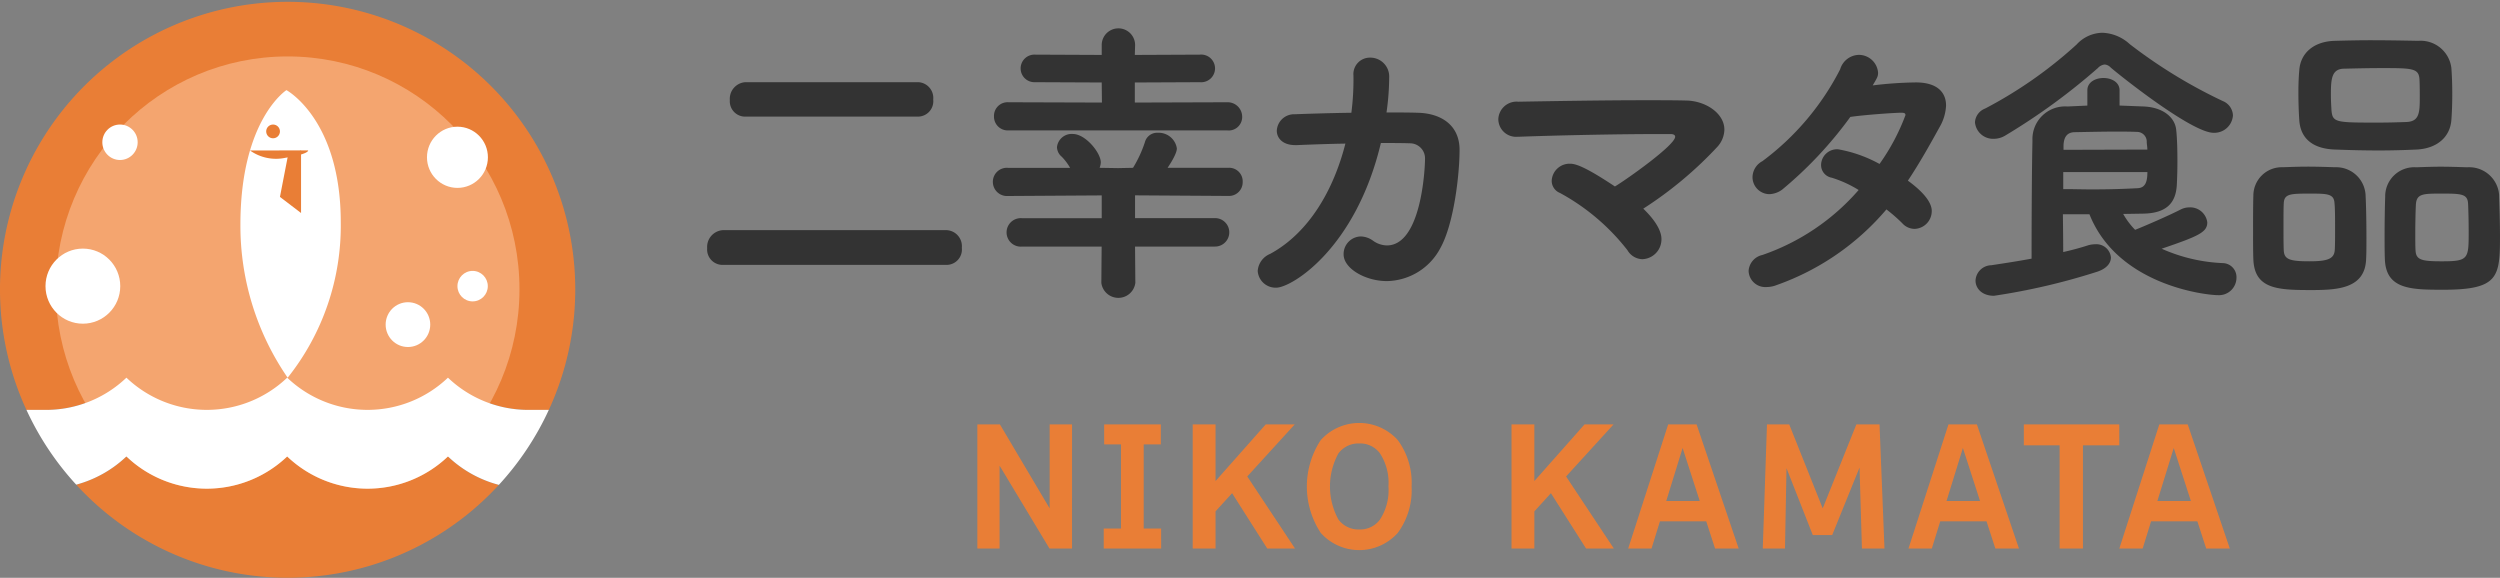
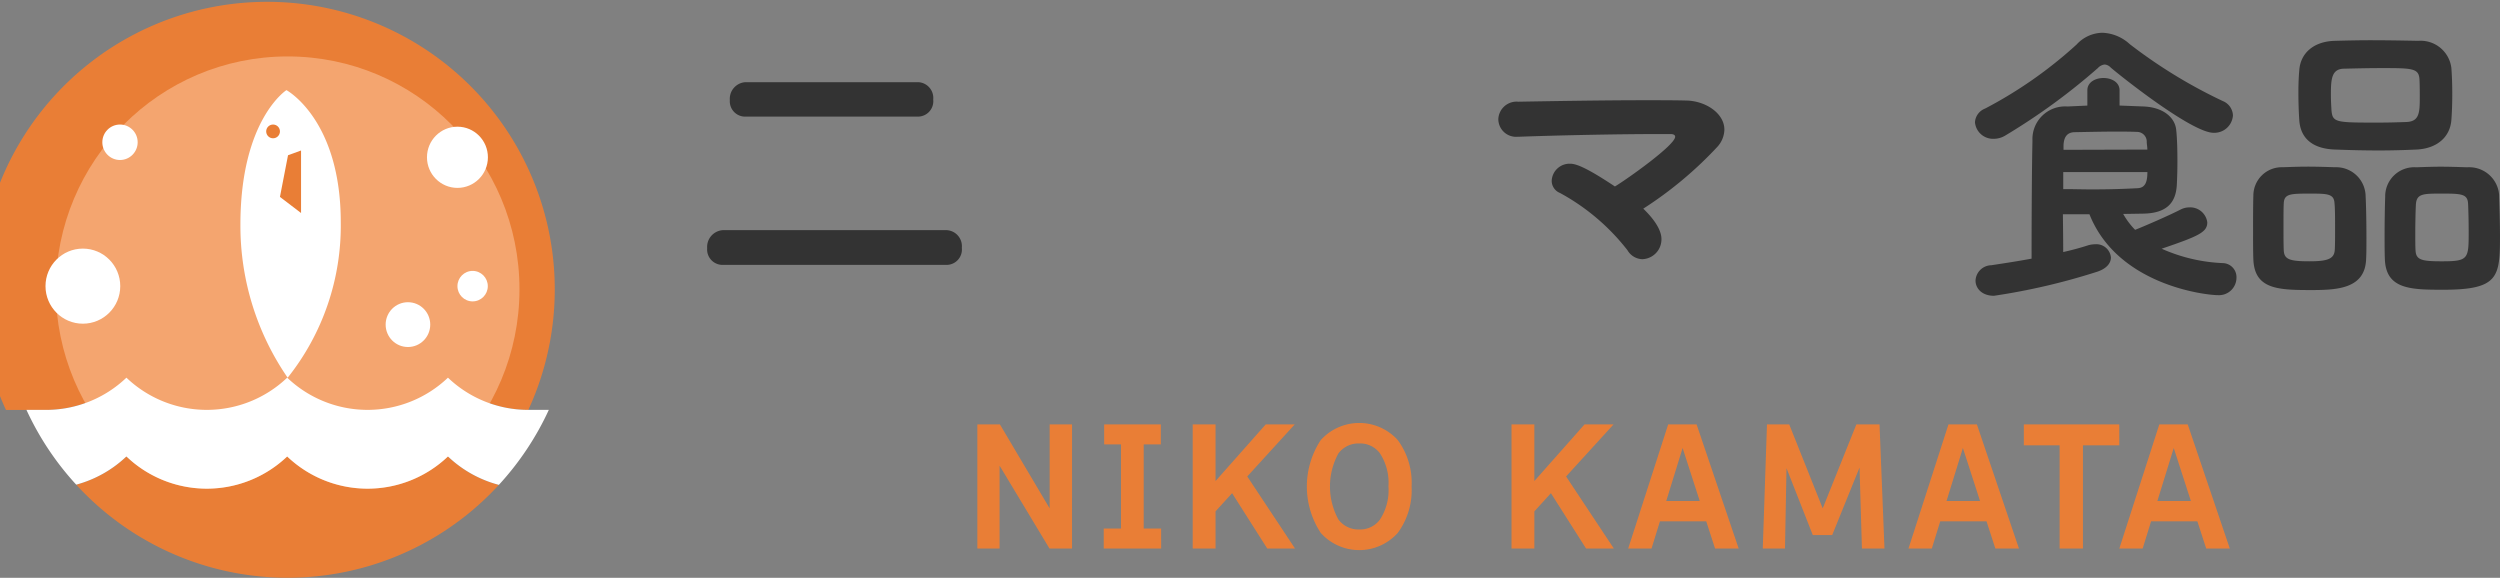
<svg xmlns="http://www.w3.org/2000/svg" width="225" height="52" viewBox="0 0 225 52">
  <rect x="0" y="0" width="225" height="52" fill="#808080" stroke="none" />
  <g transform="translate(112.5 26)">
    <g transform="translate(-112.5 -26)">
      <g transform="translate(63.645 2.49)">
        <path d="M603.871,370.214a1.388,1.388,0,0,1-1.422-1.509,1.512,1.512,0,0,1,1.422-1.618H624a1.447,1.447,0,0,1,1.369,1.59A1.384,1.384,0,0,1,624,370.214Zm2.04-13.344a1.38,1.38,0,0,1-1.422-1.483,1.5,1.5,0,0,1,1.422-1.618h15.514a1.423,1.423,0,0,1,1.369,1.564,1.385,1.385,0,0,1-1.369,1.536Z" transform="translate(-602.449 -348.864)" fill="#333" />
-         <path d="M657.9,365.372l.027,3.262a1.542,1.542,0,0,1-3.06,0l.027-3.262H647.7a1.283,1.283,0,1,1,0-2.561H654.9v-2.049l-8.428.054a1.274,1.274,0,0,1-1.369-1.267,1.259,1.259,0,0,1,1.369-1.267h5.583a4.825,4.825,0,0,0-.752-1,1.164,1.164,0,0,1-.429-.863,1.331,1.331,0,0,1,1.422-1.186c1.154,0,2.523,1.7,2.523,2.561a1.579,1.579,0,0,1-.107.485l1.664.027,1.342-.027a10.874,10.874,0,0,0,1.073-2.318,1.135,1.135,0,0,1,1.154-.836,1.658,1.658,0,0,1,1.718,1.4c0,.108,0,.512-.832,1.752H666.3a1.22,1.22,0,0,1,1.288,1.267,1.234,1.234,0,0,1-1.288,1.267l-8.4-.054v2.049H665.1a1.28,1.28,0,1,1,0,2.561Zm-11.38-10.459a1.241,1.241,0,0,1-1.315-1.267,1.227,1.227,0,0,1,1.315-1.267l8.4.027L654.9,350.6l-5.985-.027a1.242,1.242,0,1,1,0-2.48l5.985.027v-.889a1.5,1.5,0,1,1,3.006,0l-.026.889,5.851-.027a1.246,1.246,0,1,1,0,2.48l-5.851.027v1.806l8.32-.027a1.308,1.308,0,0,1,1.342,1.321,1.211,1.211,0,0,1-1.342,1.213Z" transform="translate(-619.391 -345.666)" fill="#333" />
-         <path d="M696.481,351.9a22.519,22.519,0,0,1-.241,3.154c.993,0,1.959,0,2.818.027,2.093.054,3.758,1.105,3.758,3.342,0,2.21-.51,6.685-1.745,8.869a5.54,5.54,0,0,1-4.8,2.939c-1.932,0-3.891-1.133-3.891-2.4a1.585,1.585,0,0,1,1.53-1.618,1.945,1.945,0,0,1,1.073.351,2.212,2.212,0,0,0,1.288.458c3.113,0,3.436-6.955,3.436-7.791a1.354,1.354,0,0,0-1.315-1.4c-.778-.027-1.691-.027-2.658-.027-2.254,9.489-8.025,13.02-9.421,13.02a1.613,1.613,0,0,1-1.664-1.509,1.8,1.8,0,0,1,1.127-1.536c3.516-1.914,5.717-5.8,6.764-9.921-1.557.027-3.087.081-4.348.135h-.161c-1.154,0-1.664-.647-1.664-1.294a1.557,1.557,0,0,1,1.611-1.483c1.45-.054,3.274-.108,5.1-.135a23.348,23.348,0,0,0,.188-3.316v-.027a1.483,1.483,0,0,1,1.5-1.618,1.7,1.7,0,0,1,1.717,1.752Z" transform="translate(-635.1 -347.423)" fill="#333" />
        <path d="M735.26,368.95a1.787,1.787,0,0,1-1.718,1.806,1.6,1.6,0,0,1-1.342-.809,19.457,19.457,0,0,0-6.066-5.149,1.179,1.179,0,0,1-.752-1.1,1.61,1.61,0,0,1,1.637-1.536c.43,0,1.181.134,4.053,2.049,1.074-.647,5.421-3.72,5.421-4.475,0-.134-.107-.243-.429-.243h-1.127c-3.462,0-8.831.108-12.534.243h-.081a1.6,1.6,0,0,1-1.744-1.59,1.644,1.644,0,0,1,1.8-1.564c3.14-.054,7.569-.134,11.461-.134,1.288,0,2.523,0,3.623.027,1.825.027,3.462,1.187,3.462,2.615a2.372,2.372,0,0,1-.644,1.564,34.61,34.61,0,0,1-6.656,5.553C735.179,367.71,735.26,368.626,735.26,368.95Z" transform="translate(-649.374 -349.918)" fill="#333" />
-         <path d="M760.5,370.421a2.539,2.539,0,0,1-.94.188,1.506,1.506,0,0,1-1.61-1.455,1.57,1.57,0,0,1,1.235-1.429,20.163,20.163,0,0,0,8.669-5.85,10.476,10.476,0,0,0-2.415-1.105,1.159,1.159,0,0,1-.966-1.159,1.44,1.44,0,0,1,1.53-1.4,11.97,11.97,0,0,1,3.73,1.32,18.872,18.872,0,0,0,2.335-4.394c0-.188-.134-.216-.4-.216-.564,0-3.3.189-4.562.377a35.762,35.762,0,0,1-6.146,6.551,2.06,2.06,0,0,1-1.128.4,1.533,1.533,0,0,1-1.53-1.537,1.656,1.656,0,0,1,.886-1.429,23.772,23.772,0,0,0,7.005-8.276,1.8,1.8,0,0,1,1.664-1.294,1.737,1.737,0,0,1,1.745,1.59c0,.351-.054.432-.483,1.159a34.873,34.873,0,0,1,3.891-.269c1.906,0,2.711.889,2.711,2.075a4.2,4.2,0,0,1-.564,1.914c-.966,1.752-1.879,3.37-2.872,4.852,2.04,1.483,2.148,2.4,2.148,2.722a1.6,1.6,0,0,1-1.53,1.618,1.5,1.5,0,0,1-1.127-.512,14.679,14.679,0,0,0-1.422-1.24A22.969,22.969,0,0,1,760.5,370.421Z" transform="translate(-664.221 -347.265)" fill="#333" />
        <path d="M813.218,355.426c-1.96,0-8.454-5.176-9.26-5.877a.836.836,0,0,0-.537-.269.984.984,0,0,0-.617.323,56.912,56.912,0,0,1-8.321,6.065,2,2,0,0,1-1.046.3,1.637,1.637,0,0,1-1.691-1.483,1.412,1.412,0,0,1,.913-1.24,39.012,39.012,0,0,0,8.24-5.769,3.215,3.215,0,0,1,2.308-1.052,3.835,3.835,0,0,1,2.47,1.024,45.463,45.463,0,0,0,8.374,5.122,1.451,1.451,0,0,1,.913,1.294A1.679,1.679,0,0,1,813.218,355.426Zm-8.132,7.305a6.866,6.866,0,0,0,1.073,1.429c.885-.35,3.006-1.267,4.107-1.833a1.736,1.736,0,0,1,.778-.188,1.549,1.549,0,0,1,1.611,1.348c0,.889-.779,1.24-4.107,2.373a15.029,15.029,0,0,0,5.5,1.294,1.263,1.263,0,0,1,1.234,1.321,1.577,1.577,0,0,1-1.691,1.563c-1.02,0-8.991-.862-11.541-7.278h-2.389c0,.431.027,2.049.027,3.4.832-.188,1.611-.4,2.281-.62a2.383,2.383,0,0,1,.59-.081,1.315,1.315,0,0,1,1.423,1.186c0,.486-.349,1-1.262,1.294a58.265,58.265,0,0,1-9.26,2.156c-1.1,0-1.664-.674-1.664-1.374a1.453,1.453,0,0,1,1.422-1.375c1.234-.188,2.469-.377,3.623-.593,0-3.693.027-8.384.08-10.621a2.939,2.939,0,0,1,3.14-3.073l1.8-.081V351.6c0-.728.724-1.105,1.449-1.105s1.45.377,1.45,1.105v1.374l2.094.081c1.8.054,2.9.97,3.006,2.13.08.728.107,1.806.107,2.8,0,.863-.027,1.645-.054,2.13-.081,1.429-.725,2.561-3.06,2.588Zm-5.395-3.773v1.536c.966,0,1.772.027,2.5.027,1.476,0,2.657-.027,4.187-.108.725-.027.886-.62.886-1.455Zm7.569-2.022c0-.27-.054-.512-.054-.674a.88.88,0,0,0-.886-.917c-.644-.027-1.262-.027-1.905-.027-1.074,0-2.228.027-3.731.054-.644.027-.94.432-.967,1.187v.4Z" transform="translate(-677.644 -345.965)" fill="#333" />
        <path d="M838.558,370.019c-3.006,0-5.153-.054-5.26-2.75-.027-.647-.027-1.537-.027-2.454,0-1.24,0-2.506.027-3.289a2.556,2.556,0,0,1,2.63-2.561c.832-.027,1.53-.054,2.228-.054.832,0,1.61.027,2.5.054a2.65,2.65,0,0,1,2.738,2.453c.053.97.08,2.507.08,3.882,0,.728,0,1.429-.027,1.914C843.363,369.856,840.948,370.019,838.558,370.019Zm2.094-5.5c0-.89,0-1.86-.054-2.345-.054-.809-.644-.836-2.12-.836-1.8,0-2.389,0-2.442.836-.027.4-.027,1.267-.027,2.13s0,1.725.027,2.183c.054.782.564.944,2.308.944,1.637,0,2.228-.216,2.281-1.024C840.652,366,840.652,365.273,840.652,364.519Zm7.3-7.144c-1.208.054-2.281.081-3.355.081-1.234,0-2.469-.027-3.892-.081-2.093-.054-3.167-1.024-3.274-2.642-.054-.809-.08-1.671-.08-2.507,0-.728.026-1.4.08-1.995.107-1.509,1.262-2.588,3.194-2.642.993-.027,2.121-.054,3.274-.054,1.4,0,2.845.027,4.241.054a2.785,2.785,0,0,1,2.979,2.453c.053.674.08,1.51.08,2.345,0,.809-.027,1.645-.08,2.318C851.012,356.216,849.858,357.294,847.953,357.375Zm.323-4.637c0-.566,0-1.186-.027-1.672-.054-1-.617-1.024-3.355-1.024-1.154,0-2.254.027-3.409.054-1.154,0-1.208.944-1.208,2.345,0,.486.027.97.054,1.429.107,1.078.4,1.078,4.241,1.078.885,0,1.771-.027,2.523-.054C848.221,354.841,848.275,354.06,848.275,352.739Zm2.12,17.253c-2.9,0-5.153-.027-5.26-2.722-.027-.593-.027-1.375-.027-2.157,0-1.294.027-2.669.054-3.5a2.615,2.615,0,0,1,2.791-2.642c.832-.027,1.53-.054,2.174-.054.805,0,1.556.027,2.415.054a2.7,2.7,0,0,1,2.872,2.453c.026.917.08,2.426.08,3.8C855.494,368.859,855.333,369.991,850.395,369.991Zm2.281-5.176c0-.97-.027-2.075-.054-2.587-.054-.863-.617-.89-2.362-.89-1.691,0-2.281,0-2.335,1-.027.512-.054,1.618-.054,2.615,0,.62,0,1.186.026,1.536.054.835.59.944,2.389.944C852.65,367.431,852.676,367.215,852.676,364.815Z" transform="translate(-694.14 -346.404)" fill="#333" />
        <g transform="translate(24.316 35.577)">
          <path d="M651.31,415.817h-2.029l-4.491-7.459v7.459h-2V404.642h2.029l4.477,7.558v-7.558h2.016Z" transform="translate(-642.789 -404.515)" fill="#e97e36" />
          <path d="M666.828,415.817h-5.167v-1.8h1.555v-7.572H661.7v-1.8h5.1v1.8h-1.542v7.572h1.569Z" transform="translate(-650.286 -404.515)" fill="#e97e36" />
          <path d="M677,415.817h-2.055V404.642H677v5.1l4.518-5.1h2.611l-4.275,4.687,4.3,6.488h-2.5l-3.165-4.982L677,412.467Z" transform="translate(-655.562 -404.515)" fill="#e97e36" />
          <path d="M701.415,410.147a6.483,6.483,0,0,1-1.244,4.18,4.653,4.653,0,0,1-6.932,0,7.6,7.6,0,0,1,0-8.353,4.669,4.669,0,0,1,6.932,0A6.458,6.458,0,0,1,701.415,410.147Zm-2.083,0a4.84,4.84,0,0,0-.758-2.97,2.206,2.206,0,0,0-1.867-.9,2.243,2.243,0,0,0-1.88.9,6.2,6.2,0,0,0,0,5.94,2.241,2.241,0,0,0,1.88.9,2.2,2.2,0,0,0,1.867-.9A4.838,4.838,0,0,0,699.333,410.147Z" transform="translate(-662.333 -404.433)" fill="#e97e36" />
          <path d="M724.6,415.817h-2.056V404.642H724.6v5.1l4.518-5.1h2.611l-4.274,4.687,4.3,6.488h-2.5l-3.165-4.982-1.488,1.633Z" transform="translate(-674.469 -404.515)" fill="#e97e36" />
          <path d="M746.995,413.368h-4.166l-.758,2.449h-2.1l3.6-11.175h2.556l3.787,11.175h-2.124Zm-3.6-1.829h3.016l-1.542-4.771Z" transform="translate(-681.395 -404.515)" fill="#e97e36" />
          <path d="M771.014,415.817h-2.029l-.216-7.29-2.462,6.08h-1.744l-2.367-6.024-.136,7.234h-2l.379-11.175h2l3.016,7.558,3.03-7.558h2.083Z" transform="translate(-689.372 -404.515)" fill="#e97e36" />
          <path d="M788.845,413.368h-4.166l-.758,2.449h-2.1l3.6-11.175h2.556l3.787,11.175h-2.124Zm-3.6-1.829h3.016l-1.542-4.771Z" transform="translate(-698.019 -404.515)" fill="#e97e36" />
          <path d="M807.636,406.528h-3.273v9.289h-2.1v-9.289h-3.219v-1.886h8.589Z" transform="translate(-704.86 -404.515)" fill="#e97e36" />
          <path d="M820.327,413.368h-4.166l-.758,2.449h-2.1l3.6-11.175h2.556l3.787,11.175h-2.124Zm-3.6-1.829h3.016l-1.542-4.771Z" transform="translate(-710.525 -404.515)" fill="#e97e36" />
        </g>
      </g>
-       <path d="M508.237,375.547a10.479,10.479,0,0,0,14.469,0,10.479,10.479,0,0,0,14.469,0,10.466,10.466,0,0,0,7.234,2.9h1.844a25.887,25.887,0,1,0-47.013,0H501A10.465,10.465,0,0,0,508.237,375.547Z" transform="translate(-496.86 -341.553)" fill="#e97e36" />
+       <path d="M508.237,375.547a10.479,10.479,0,0,0,14.469,0,10.479,10.479,0,0,0,14.469,0,10.466,10.466,0,0,0,7.234,2.9a25.887,25.887,0,1,0-47.013,0H501A10.465,10.465,0,0,0,508.237,375.547Z" transform="translate(-496.86 -341.553)" fill="#e97e36" />
      <ellipse cx="20.866" cy="20.957" rx="20.866" ry="20.957" transform="translate(5.021 5.079)" fill="#f4a56f" />
      <g transform="translate(2.381 33.994)">
        <path d="M534.46,412.311a10.467,10.467,0,0,1-7.234-2.9,10.479,10.479,0,0,1-14.469,0,10.505,10.505,0,0,1-4.518,2.538,25.795,25.795,0,0,0,38.04.018,10.513,10.513,0,0,1-4.583-2.557A10.467,10.467,0,0,1,534.46,412.311Z" transform="translate(-503.761 -402.324)" fill="#e97e36" />
        <path d="M547.823,400.6h-1.844a10.466,10.466,0,0,1-7.234-2.9,10.479,10.479,0,0,1-14.469,0,10.479,10.479,0,0,1-14.469,0,10.465,10.465,0,0,1-7.234,2.9H500.81a25.971,25.971,0,0,0,4.478,6.729,10.506,10.506,0,0,0,4.518-2.538,10.479,10.479,0,0,0,14.469,0,10.479,10.479,0,0,0,14.469,0,10.513,10.513,0,0,0,4.583,2.557,26.009,26.009,0,0,0,4.495-6.747Z" transform="translate(-500.81 -397.704)" fill="#fff" />
      </g>
      <g transform="translate(4.095 11.208)">
        <ellipse cx="2.742" cy="2.754" rx="2.742" ry="2.754" transform="translate(34.333 0.194)" fill="#fff" />
        <ellipse cx="2.007" cy="2.016" rx="2.007" ry="2.016" transform="translate(30.613 15.991)" fill="#fff" />
        <ellipse cx="1.366" cy="1.372" rx="1.366" ry="1.372" transform="translate(37.075 13.173)" fill="#fff" />
        <ellipse cx="3.364" cy="3.379" rx="3.364" ry="3.379" transform="translate(0 11.166)" fill="#fff" />
        <ellipse cx="1.59" cy="1.596" rx="1.59" ry="1.596" transform="translate(5.115)" fill="#fff" />
      </g>
      <path d="M537.01,380.834a21.948,21.948,0,0,0,4.779-13.99c0-9.266-4.89-11.893-4.89-11.893s-4.142,2.663-4.142,12.107A24.1,24.1,0,0,0,537.01,380.834Z" transform="translate(-511.12 -346.84)" fill="#fff" />
      <g transform="translate(22.502 11.208)">
        <ellipse cx="0.619" cy="0.619" rx="0.619" ry="0.619" transform="translate(1.455)" fill="#e97e36" />
        <path d="M539.386,364.354l-.727,3.75,1.9,1.448v-5.626Z" transform="translate(-535.966 -361.59)" fill="#e97e36" />
-         <path d="M534.191,363.919a4.029,4.029,0,0,0,3.19.657c2.18-.347,2.04-.667,2.04-.667Z" transform="translate(-534.191 -361.583)" fill="#e97e36" />
      </g>
    </g>
  </g>
</svg>